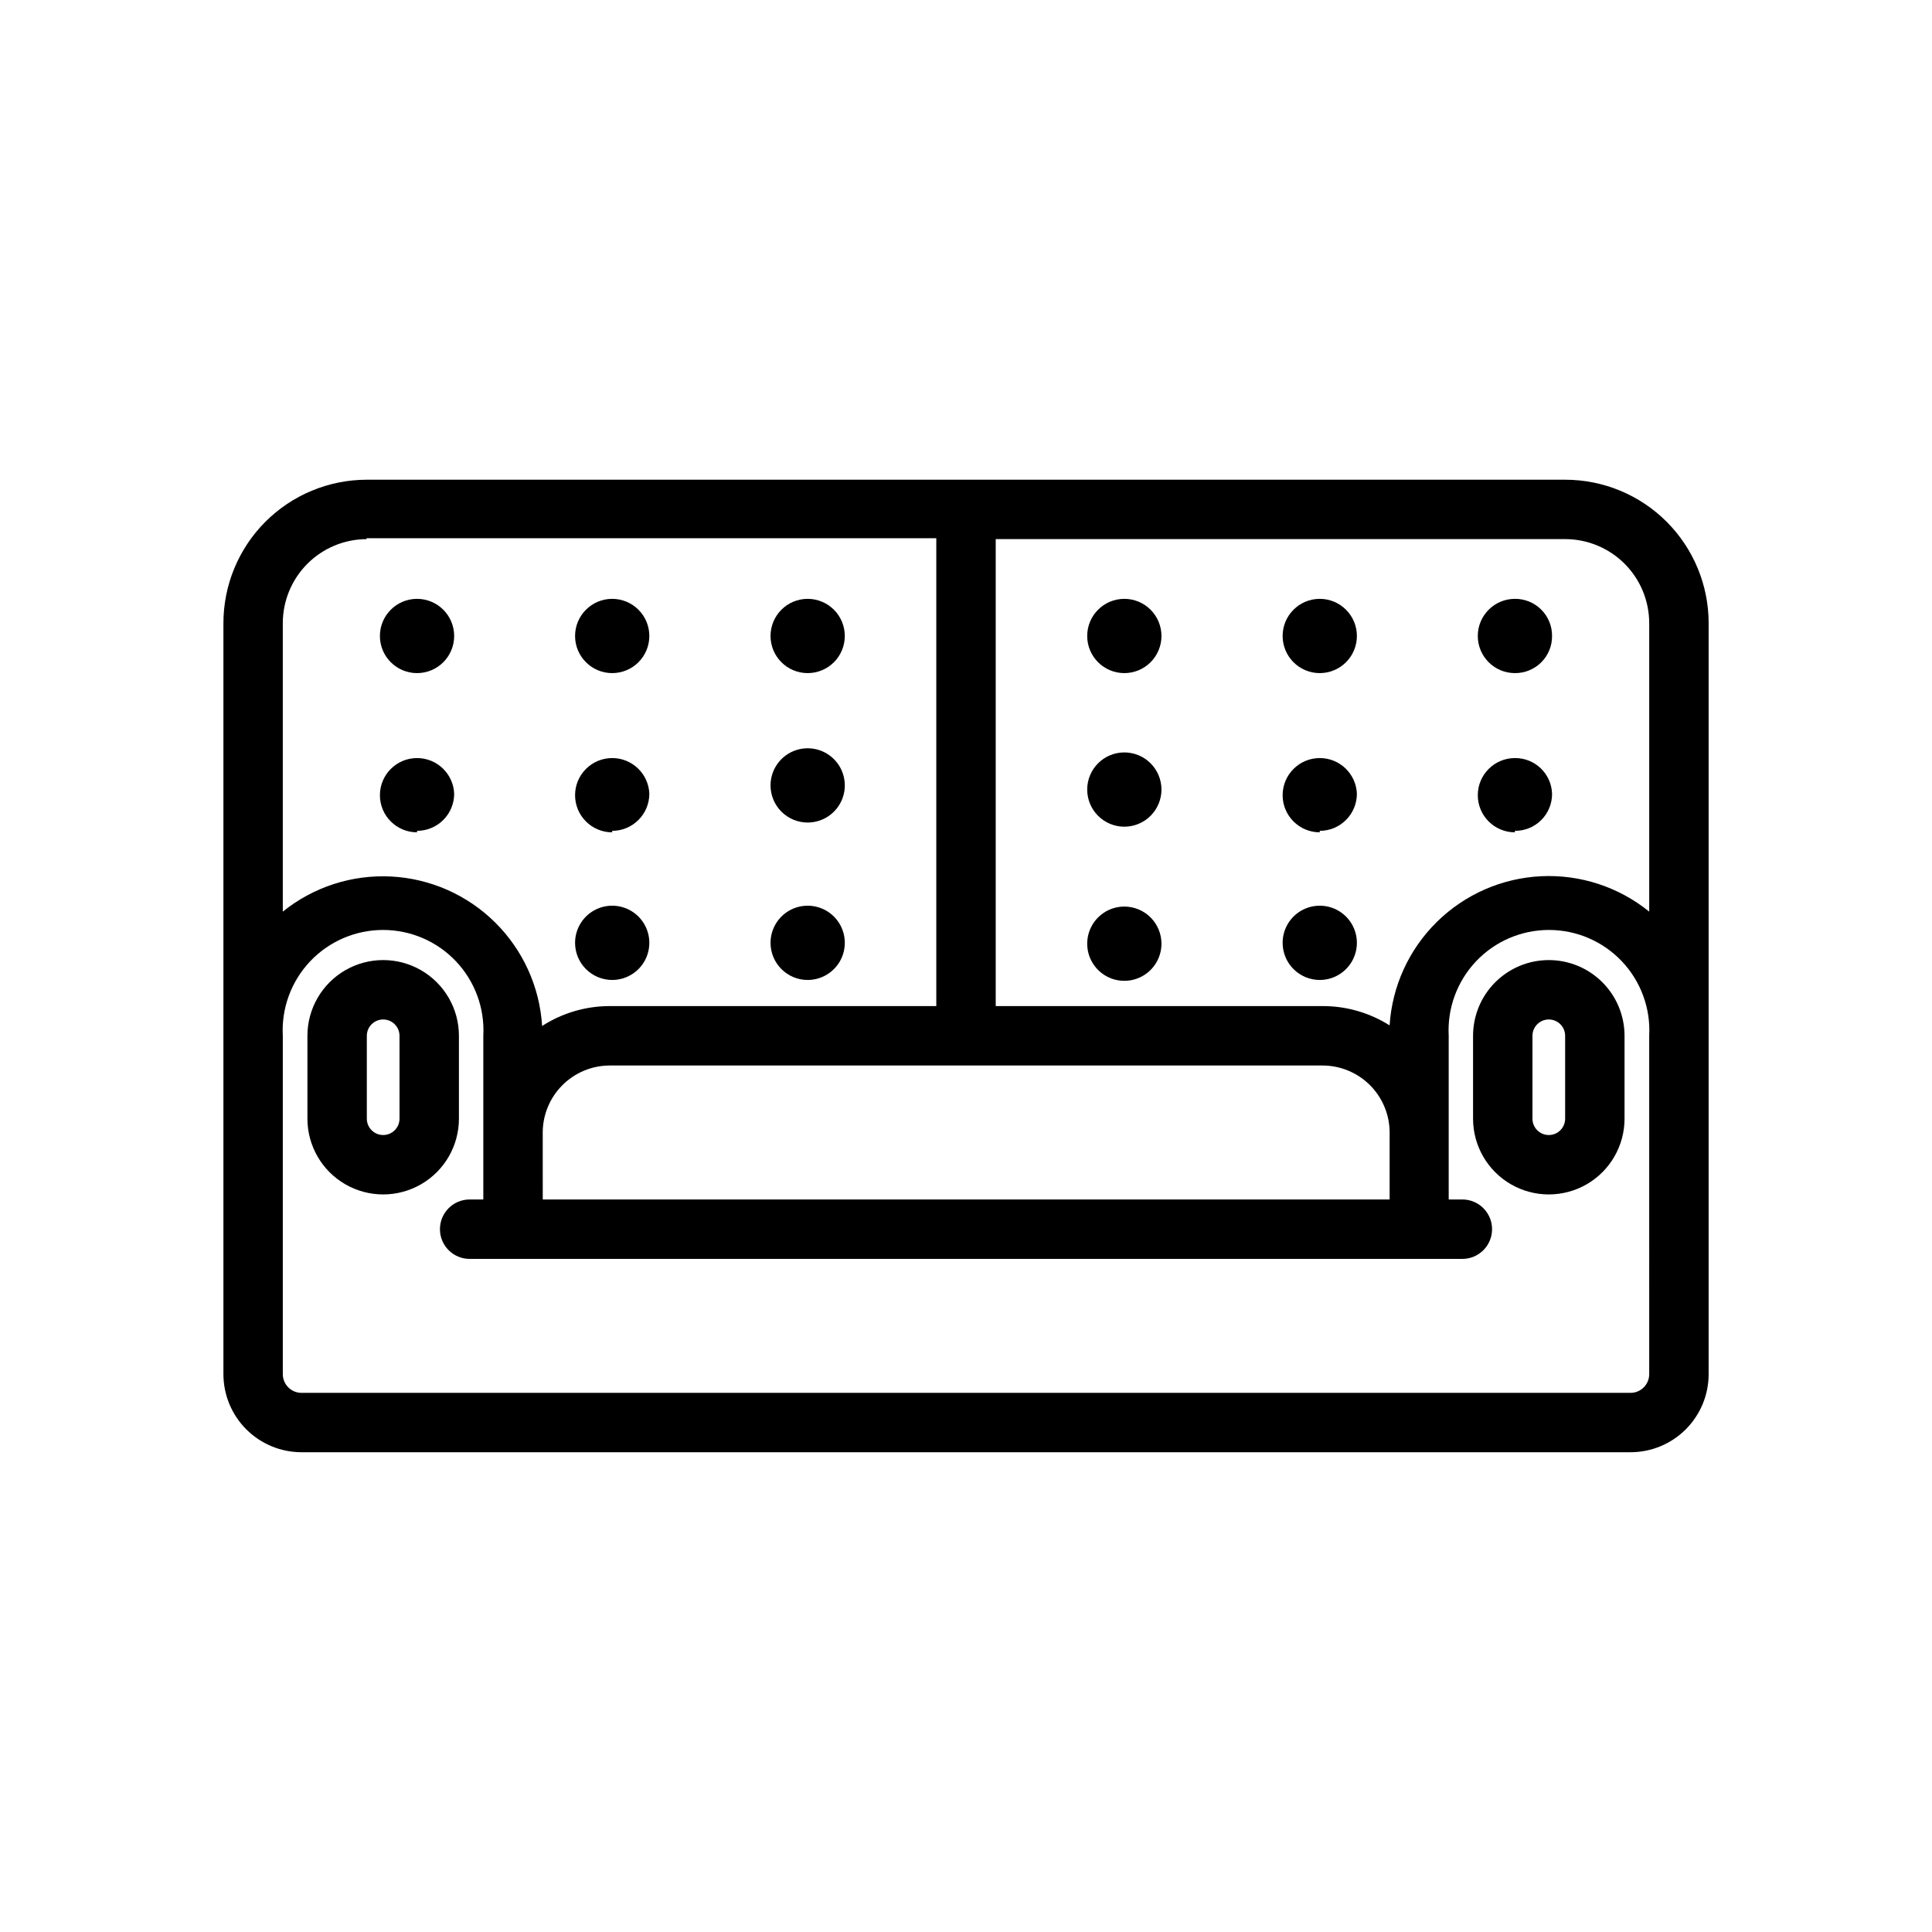
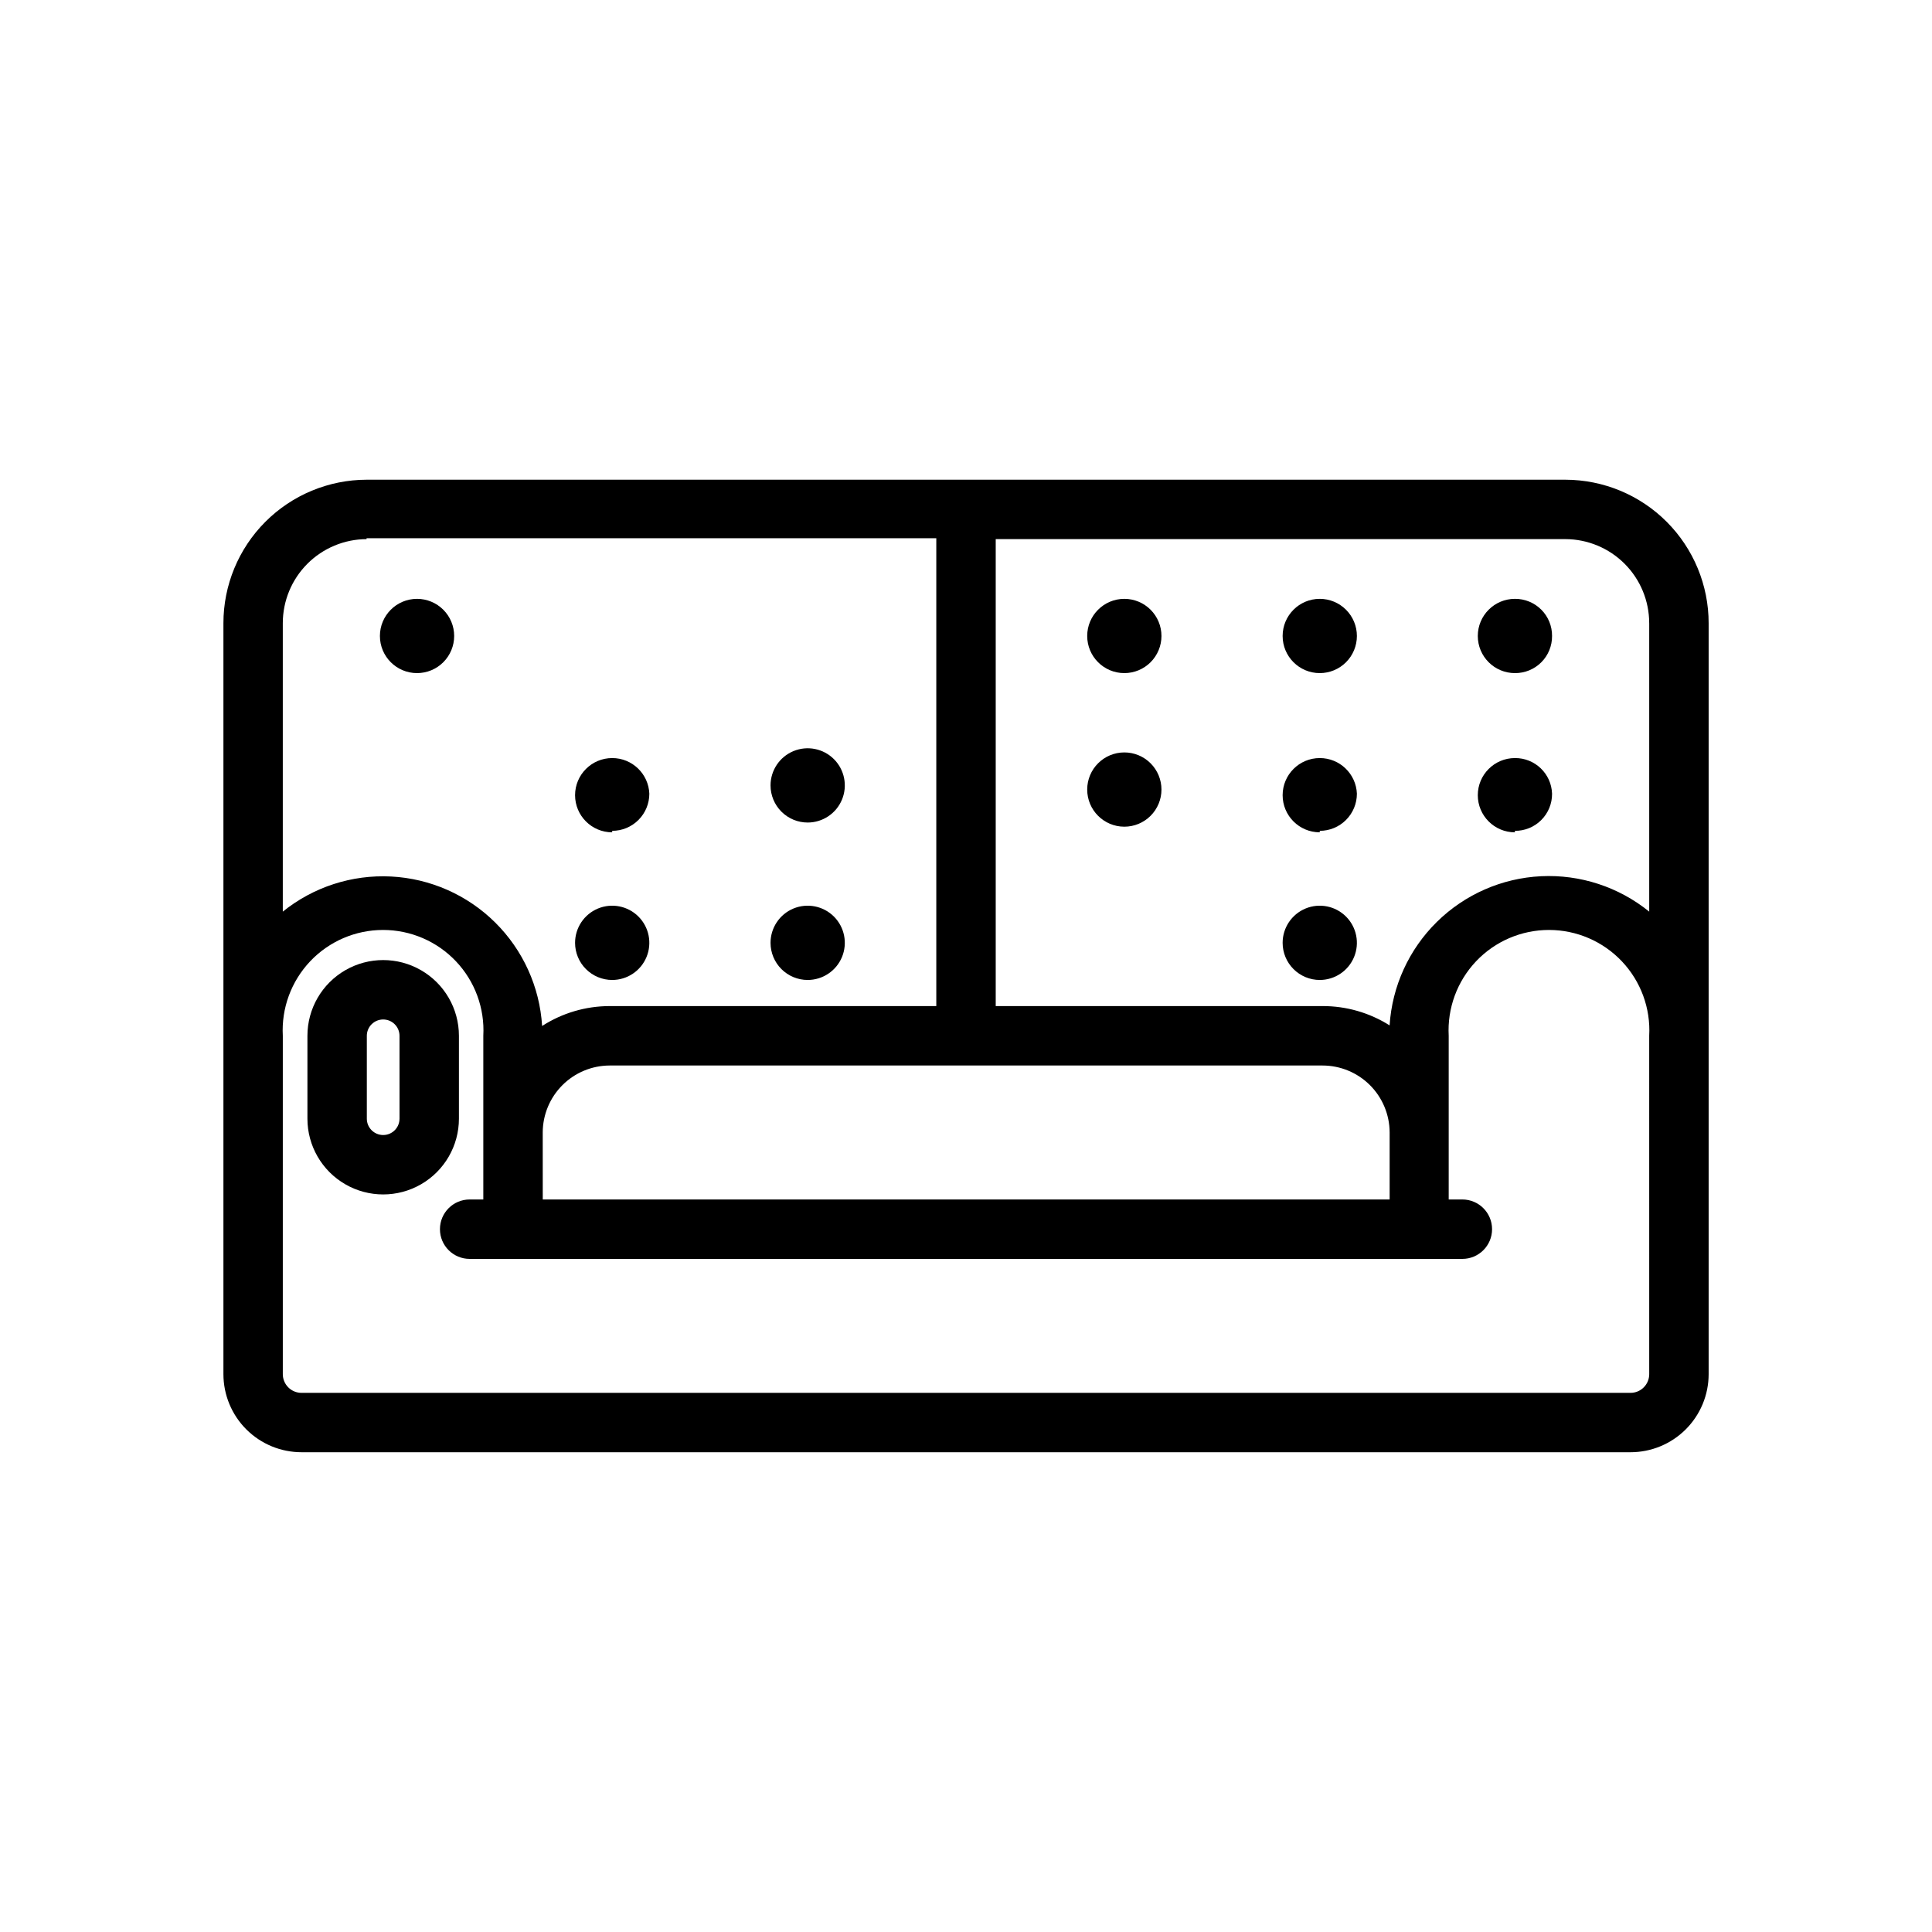
<svg xmlns="http://www.w3.org/2000/svg" fill="#000000" width="800px" height="800px" version="1.1" viewBox="144 144 512 512">
  <g>
    <path d="m265.62 418.5c0-7.172-3.828-13.797-10.039-17.383-6.211-3.586-13.863-3.586-20.074 0-6.211 3.586-10.035 10.211-10.035 17.383v21.965c0 7.172 3.824 13.797 10.035 17.383 6.211 3.586 13.863 3.586 20.074 0 6.211-3.586 10.039-10.211 10.039-17.383zm-15.742 21.965h-0.004c0 2.391-1.938 4.328-4.328 4.328s-4.332-1.938-4.332-4.328v-21.965c0-2.391 1.941-4.328 4.332-4.328s4.328 1.938 4.328 4.328z" />
-     <path d="m554.45 398.43c-5.324 0-10.43 2.113-14.195 5.879-3.766 3.762-5.879 8.871-5.879 14.191v21.965c0 7.172 3.824 13.797 10.035 17.383 6.211 3.586 13.863 3.586 20.074 0s10.035-10.211 10.035-17.383v-21.965c0-5.32-2.113-10.43-5.879-14.191-3.762-3.766-8.867-5.879-14.191-5.879zm4.328 42.035c0 2.391-1.938 4.328-4.328 4.328-2.394 0-4.332-1.938-4.332-4.328v-21.965c0-2.391 1.938-4.328 4.332-4.328 2.391 0 4.328 1.938 4.328 4.328z" />
    <path d="m558.86 271.13h-317.71c-10.07 0.023-19.723 4.035-26.836 11.164-7.113 7.129-11.105 16.789-11.105 26.859v199c0 5.492 2.18 10.758 6.062 14.641 3.883 3.883 9.148 6.062 14.641 6.062h352.19c5.492 0 10.758-2.18 14.641-6.062 3.883-3.883 6.066-9.148 6.066-14.641v-199c0-10.07-3.996-19.73-11.109-26.859-7.113-7.129-16.766-11.141-26.836-11.164zm22.199 38.023v76.438c-8.074-6.543-18.277-9.883-28.656-9.383-10.383 0.504-20.211 4.812-27.617 12.105-7.406 7.289-11.867 17.055-12.527 27.426-5.324-3.363-11.496-5.141-17.793-5.117h-86.59v-123.75h150.98c5.894 0.02 11.543 2.375 15.703 6.551 4.16 4.176 6.496 9.832 6.496 15.727zm-293.23 134.93c0.023-4.691 1.895-9.184 5.211-12.5 3.32-3.32 7.812-5.191 12.504-5.211h188.93c4.707 0 9.219 1.863 12.555 5.18 3.332 3.32 5.219 7.828 5.238 12.531v17.789h-224.43zm-46.68-157.44h150.98v123.98h-86.59c-6.34 0.008-12.543 1.84-17.871 5.273-0.641-10.371-5.078-20.141-12.465-27.449-7.387-7.305-17.207-11.637-27.582-12.164-10.379-0.527-20.586 2.785-28.676 9.309v-76.438c0-5.894 2.336-11.551 6.496-15.727 4.164-4.176 9.809-6.531 15.703-6.551zm339.91 221.52c0 2.738-2.219 4.961-4.961 4.961h-352.19c-1.316 0-2.578-0.523-3.508-1.453-0.93-0.93-1.453-2.191-1.453-3.508v-89.664c-0.398-7.297 2.227-14.434 7.25-19.742 5.023-5.305 12.012-8.309 19.32-8.309 7.305 0 14.293 3.004 19.316 8.309 5.027 5.309 7.648 12.445 7.25 19.742v43.375h-3.621c-4.348 0-7.871 3.527-7.871 7.875s3.523 7.871 7.871 7.871h263.08c4.348 0 7.871-3.523 7.871-7.871s-3.523-7.875-7.871-7.875h-3.621v-43.375c-0.395-7.297 2.227-14.434 7.25-19.742 5.023-5.305 12.012-8.309 19.32-8.309 7.305 0 14.293 3.004 19.316 8.309 5.027 5.309 7.648 12.445 7.25 19.742z" />
    <path d="m493.75 322.38c2.609 0 5.113-1.035 6.957-2.879 1.848-1.848 2.883-4.352 2.883-6.961 0-2.609-1.035-5.109-2.883-6.957-1.844-1.844-4.348-2.883-6.957-2.883-5.434 0-9.84 4.406-9.84 9.84 0 5.438 4.406 9.84 9.84 9.84z" />
    <path d="m545.47 322.38c2.617 0.023 5.133-1.008 6.981-2.856 1.852-1.852 2.883-4.367 2.859-6.984 0.023-2.613-1.008-5.129-2.859-6.981-1.848-1.848-4.363-2.879-6.981-2.859-5.434 0-9.84 4.406-9.84 9.84 0 5.438 4.406 9.84 9.84 9.84z" />
    <path d="m254.52 322.38c2.609 0 5.113-1.035 6.957-2.879 1.848-1.848 2.883-4.352 2.883-6.961 0-2.609-1.035-5.109-2.883-6.957-1.844-1.844-4.348-2.883-6.957-2.883-5.434 0-9.84 4.406-9.84 9.84 0 5.438 4.406 9.84 9.84 9.84z" />
-     <path d="m306.24 322.38c2.609 0 5.113-1.035 6.957-2.879 1.848-1.848 2.883-4.352 2.883-6.961 0-2.609-1.035-5.109-2.883-6.957-1.844-1.844-4.348-2.883-6.957-2.883-5.434 0-9.84 4.406-9.84 9.84 0 5.438 4.406 9.84 9.84 9.84z" />
-     <path d="m358.04 322.38c2.609 0 5.113-1.035 6.961-2.879 1.844-1.848 2.879-4.352 2.879-6.961 0-2.609-1.035-5.109-2.879-6.957-1.848-1.844-4.352-2.883-6.961-2.883-5.434 0-9.84 4.406-9.84 9.84 0 5.438 4.406 9.84 9.84 9.84z" />
    <path d="m441.96 322.38c2.609 0 5.113-1.035 6.957-2.879 1.844-1.848 2.883-4.352 2.883-6.961 0-2.609-1.039-5.109-2.883-6.957-1.844-1.844-4.348-2.883-6.957-2.883-5.434 0-9.84 4.406-9.84 9.84 0 5.438 4.406 9.84 9.84 9.84z" />
    <path d="m493.75 364.18c2.609 0 5.113-1.035 6.957-2.883 1.848-1.844 2.883-4.348 2.883-6.957-0.211-5.277-4.555-9.449-9.84-9.445-5.434 0-9.84 4.406-9.84 9.84s4.406 9.84 9.84 9.84z" />
    <path d="m545.47 364.18c2.617 0.023 5.133-1.008 6.981-2.859 1.852-1.848 2.883-4.363 2.859-6.981-0.168-5.297-4.539-9.492-9.84-9.445-5.434 0-9.84 4.406-9.84 9.84s4.406 9.84 9.84 9.84z" />
-     <path d="m254.52 364.18c2.609 0 5.113-1.035 6.957-2.883 1.848-1.844 2.883-4.348 2.883-6.957-0.211-5.277-4.555-9.449-9.84-9.445-5.434 0-9.84 4.406-9.84 9.84s4.406 9.84 9.84 9.84z" />
    <path d="m306.24 364.18c2.609 0 5.113-1.035 6.957-2.883 1.848-1.844 2.883-4.348 2.883-6.957-0.211-5.277-4.555-9.449-9.84-9.445-5.434 0-9.84 4.406-9.84 9.84s4.406 9.84 9.84 9.84z" />
    <path d="m358.04 361.98c3.981 0 7.57-2.398 9.094-6.074 1.523-3.676 0.68-7.91-2.133-10.723-2.816-2.816-7.047-3.656-10.727-2.133-3.676 1.523-6.074 5.109-6.074 9.09 0 2.609 1.039 5.113 2.883 6.957 1.848 1.848 4.348 2.883 6.957 2.883z" />
    <path d="m441.96 363.08c2.609 0 5.113-1.035 6.957-2.883 1.844-1.844 2.883-4.348 2.883-6.957s-1.039-5.113-2.883-6.957c-1.844-1.848-4.348-2.883-6.957-2.883-5.434 0-9.84 4.406-9.84 9.84 0 5.434 4.406 9.84 9.84 9.84z" />
    <path d="m358.04 403.7c3.981 0 7.57-2.398 9.094-6.074 1.523-3.68 0.68-7.91-2.133-10.727-2.816-2.812-7.047-3.652-10.727-2.133-3.676 1.523-6.074 5.113-6.074 9.094 0 2.609 1.039 5.113 2.883 6.957 1.848 1.844 4.348 2.883 6.957 2.883z" />
-     <path d="m441.96 384.25c-3.981 0-7.57 2.398-9.09 6.074-1.523 3.676-0.684 7.91 2.133 10.723 2.812 2.816 7.047 3.656 10.723 2.133 3.676-1.52 6.074-5.109 6.074-9.09 0-2.609-1.039-5.113-2.883-6.957s-4.348-2.883-6.957-2.883z" />
    <path d="m493.75 403.7c3.981 0 7.57-2.398 9.09-6.074 1.523-3.68 0.684-7.91-2.133-10.727-2.812-2.812-7.047-3.652-10.723-2.133-3.676 1.523-6.074 5.113-6.074 9.094 0 2.609 1.035 5.113 2.883 6.957 1.844 1.844 4.348 2.883 6.957 2.883z" />
    <path d="m306.24 403.7c3.981 0 7.57-2.398 9.09-6.074 1.523-3.68 0.684-7.91-2.133-10.727-2.812-2.812-7.047-3.652-10.723-2.133-3.676 1.523-6.074 5.113-6.074 9.094 0 2.609 1.035 5.113 2.883 6.957 1.844 1.844 4.348 2.883 6.957 2.883z" />
  </g>
</svg>